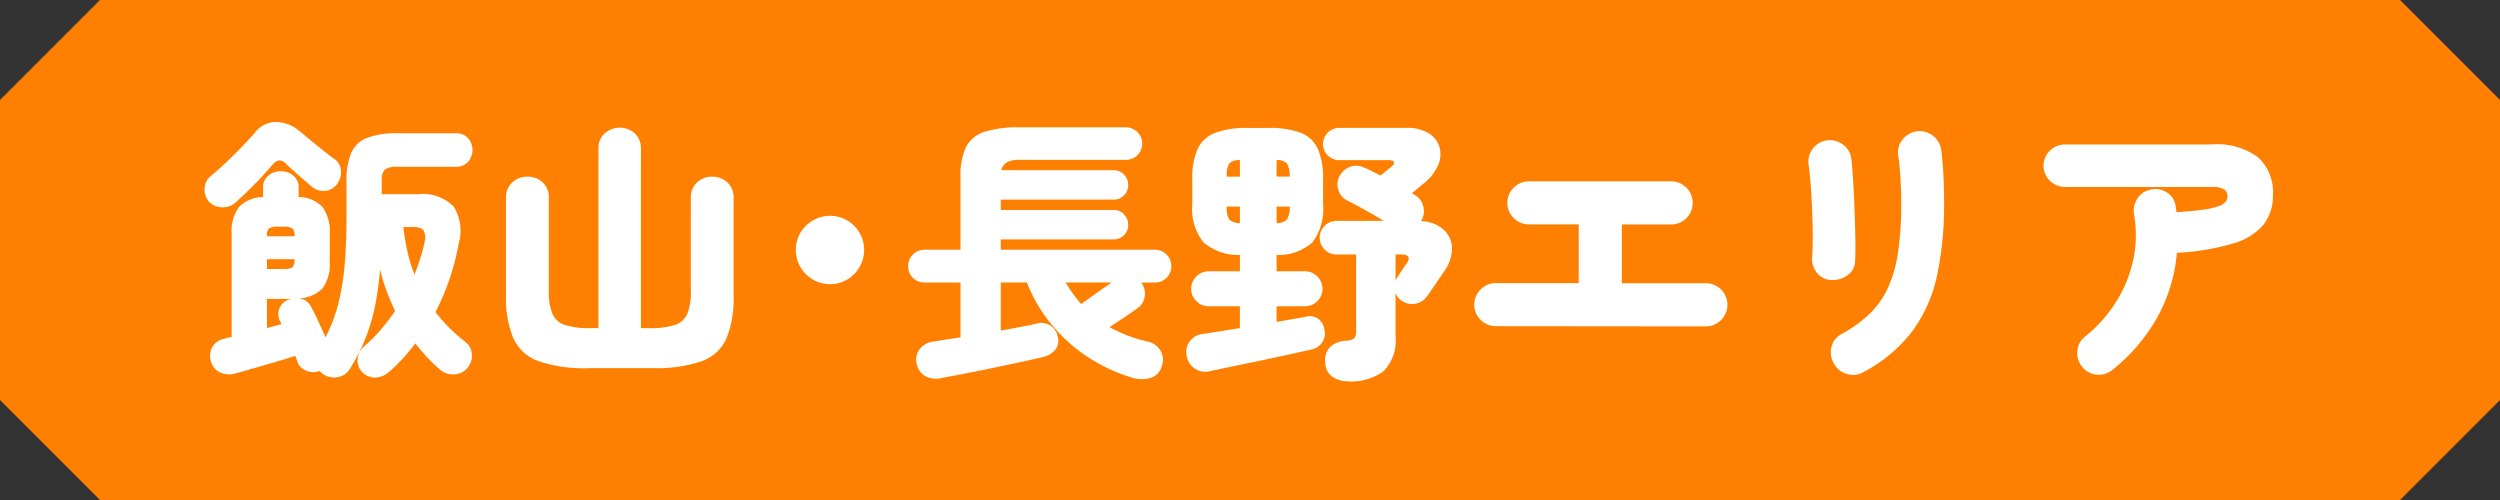
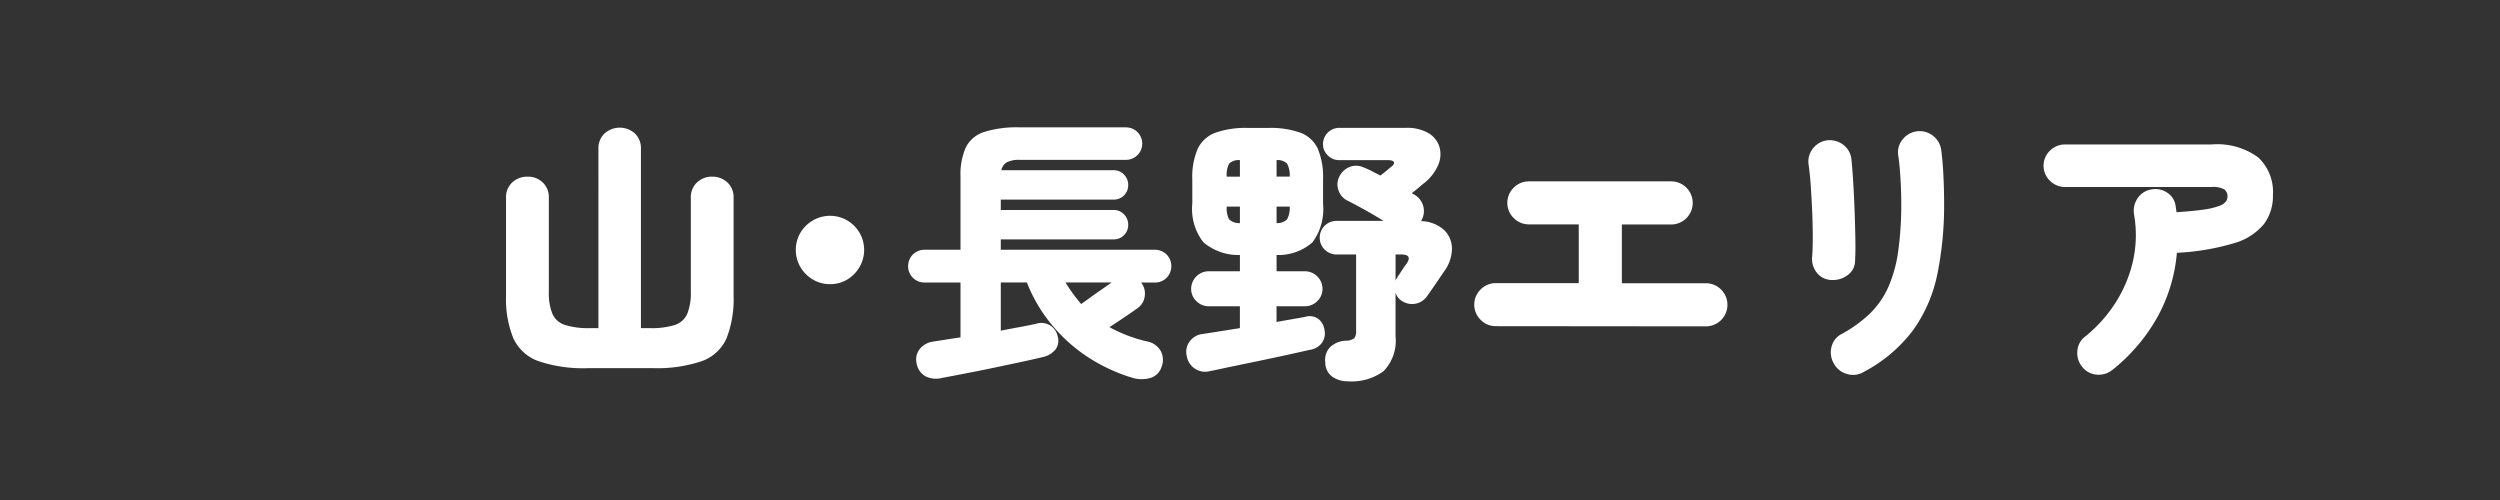
<svg xmlns="http://www.w3.org/2000/svg" id="nav_03" width="200" height="40" viewBox="0 0 200 40">
  <rect x="0" y="0" width="200" height="40" fill="#333333" stroke="none" />
  <defs>
    <clipPath id="clip-path">
      <rect id="長方形_3" data-name="長方形 3" width="200" height="40" fill="none" />
    </clipPath>
  </defs>
-   <path id="パス_16" data-name="パス 16" d="M8,0,0,8V32l8,8H192l8-8V8l-8-8Z" fill="#ff8000" />
  <g id="グループ_8" data-name="グループ 8">
    <g id="グループ_7" data-name="グループ 7" clip-path="url(#clip-path)">
-       <path id="パス_17" data-name="パス 17" d="M18.8,16.237a1.517,1.517,0,0,1-1.076.347,1.488,1.488,0,0,1-1.03-.481,1.421,1.421,0,0,1-.325-1.031,1.3,1.3,0,0,1,.459-.963q.627-.515,1.289-1.143t1.266-1.254q.6-.627,1.007-1.1a2.162,2.162,0,0,1,1.7-.852,2.921,2.921,0,0,1,1.881.739q.358.292.873.717t1.032.84q.513.414.9.683a1.175,1.175,0,0,1,.5.941,1.491,1.491,0,0,1-.325,1.053,1.3,1.3,0,0,1-.963.538,1.471,1.471,0,0,1-1.075-.359l-.952-.829q-.594-.515-.975-.873a.964.964,0,0,0-.627-.381c-.179,0-.4.15-.649.448q-.336.4-.851.952T19.8,15.307q-.551.528-1,.93m7.079,13.709a.722.722,0,0,1-.291-.269,1.451,1.451,0,0,1-1.087-.022,1.209,1.209,0,0,1-.728-.762,1,1,0,0,0-.068-.213c-.029-.067-.06-.139-.089-.213q-.74.246-1.612.5t-1.7.493q-.83.234-1.456.414a1.79,1.79,0,0,1-1.266-.09,1.366,1.366,0,0,1-.706-.873,1.447,1.447,0,0,1,.1-1.131,1.387,1.387,0,0,1,1-.683,1.761,1.761,0,0,1,.258-.078c.1-.023.2-.041.3-.057V18.723a3.29,3.29,0,0,1,.582-2.161,2.724,2.724,0,0,1,1.927-.8v-.762a1.183,1.183,0,0,1,.415-.941,1.467,1.467,0,0,1,1-.359,1.5,1.5,0,0,1,1.019.359,1.186,1.186,0,0,1,.415.941v.762a2.648,2.648,0,0,1,1.915.806,3.351,3.351,0,0,1,.571,2.15v2.218a3.26,3.26,0,0,1-.571,2.128,2.776,2.776,0,0,1-1.915.806,1.189,1.189,0,0,1,.582.2,1.26,1.26,0,0,1,.425.494c.164.3.352.675.561,1.13s.4.885.582,1.289a12.542,12.542,0,0,0,1.008-2.632,19.478,19.478,0,0,0,.515-3.08q.156-1.7.157-3.943V14.512a5.735,5.735,0,0,1,.37-2.273,2.262,2.262,0,0,1,1.276-1.21,6.739,6.739,0,0,1,2.476-.37h4.614a1.272,1.272,0,0,1,.986.392,1.445,1.445,0,0,1,0,1.9,1.269,1.269,0,0,1-.986.392H31.837a1.673,1.673,0,0,0-1.053.225,1.286,1.286,0,0,0-.247.94v1.03h2.891a3.479,3.479,0,0,1,2.855.975,3.648,3.648,0,0,1,.414,2.968,19.465,19.465,0,0,1-1.859,5.488,13.489,13.489,0,0,0,2.352,2.352,1.363,1.363,0,0,1,.549.929,1.479,1.479,0,0,1-.258,1.065,1.392,1.392,0,0,1-1.063.627,1.571,1.571,0,0,1-1.2-.359,10.9,10.9,0,0,1-1.053-1.008c-.328-.358-.643-.724-.941-1.1a15.239,15.239,0,0,1-2.083,2.262,1.766,1.766,0,0,1-1.142.47,1.413,1.413,0,0,1-1.03-.447,1.35,1.35,0,0,1-.359-1.042,1.459,1.459,0,0,1,.537-1.02,12.683,12.683,0,0,0,1.311-1.321,17.311,17.311,0,0,0,1.154-1.5,16.222,16.222,0,0,1-1.21-3.315,23.734,23.734,0,0,1-.426,3.047,14.989,14.989,0,0,1-.772,2.542,16.2,16.2,0,0,1-1.2,2.34,1.374,1.374,0,0,1-.952.672,1.486,1.486,0,0,1-1.175-.223M21.353,18.9h2.2a.859.859,0,0,0-.157-.627,1.289,1.289,0,0,0-.74-.135h-.4a1.289,1.289,0,0,0-.74.135.859.859,0,0,0-.157.627m0,2.62h1.3a1.2,1.2,0,0,0,.751-.146.95.95,0,0,0,.146-.637h-2.2Zm0,4.726c.209-.059.41-.115.606-.168s.381-.1.559-.145l-.134-.269a1.226,1.226,0,0,1-.044-.974,1.137,1.137,0,0,1,.672-.683.342.342,0,0,1,.133-.057.709.709,0,0,0,.134-.033H21.353Zm11.805-4.278c.164-.433.317-.869.459-1.311a11.807,11.807,0,0,0,.348-1.332,1.2,1.2,0,0,0-.078-.874q-.191-.291-.885-.291h-.74a17.962,17.962,0,0,0,.326,1.96,11.91,11.91,0,0,0,.57,1.848" fill="#fff" />
      <path id="パス_18" data-name="パス 18" d="M47.047,29.453a11.239,11.239,0,0,1-3.965-.56,3.5,3.5,0,0,1-2.016-1.836,8.319,8.319,0,0,1-.583-3.4V15.834a1.6,1.6,0,0,1,.5-1.243,1.75,1.75,0,0,1,1.221-.459,1.71,1.71,0,0,1,1.21.459,1.617,1.617,0,0,1,.492,1.243v7.5a4.475,4.475,0,0,0,.281,1.759,1.631,1.631,0,0,0,1,.9,6.214,6.214,0,0,0,2.015.257h.672V11.914a1.6,1.6,0,0,1,.5-1.243,1.809,1.809,0,0,1,2.408,0,1.617,1.617,0,0,1,.492,1.243V26.25h.7A6.208,6.208,0,0,0,54,25.993a1.633,1.633,0,0,0,.985-.9,4.475,4.475,0,0,0,.281-1.759v-7.5a1.6,1.6,0,0,1,.5-1.243,1.717,1.717,0,0,1,1.2-.459,1.751,1.751,0,0,1,1.221.459,1.6,1.6,0,0,1,.5,1.243v7.818a8.619,8.619,0,0,1-.559,3.4,3.423,3.423,0,0,1-1.972,1.836,11.125,11.125,0,0,1-3.965.56Z" fill="#fff" />
      <path id="パス_19" data-name="パス 19" d="M66.4,22.733a2.645,2.645,0,0,1-1.367-.369,2.775,2.775,0,0,1-1-1,2.729,2.729,0,0,1,0-2.744,2.793,2.793,0,0,1,1-.986,2.729,2.729,0,0,1,2.744,0,2.827,2.827,0,0,1,.985.986,2.729,2.729,0,0,1,0,2.744,2.809,2.809,0,0,1-.985,1,2.63,2.63,0,0,1-1.377.369" fill="#fff" />
      <path id="パス_20" data-name="パス 20" d="M75.359,30.237a1.928,1.928,0,0,1-1.344-.145,1.486,1.486,0,0,1-.694-1.064,1.336,1.336,0,0,1,.269-1.12,1.669,1.669,0,0,1,1.075-.583q.448-.068,1-.156c.365-.06.758-.119,1.176-.18V22.6h-2.89a1.255,1.255,0,0,1-.919-.379,1.28,1.28,0,0,1-.381-.942,1.3,1.3,0,0,1,1.3-1.3h2.89V14.132a5.349,5.349,0,0,1,.425-2.341,2.466,2.466,0,0,1,1.457-1.232,8.782,8.782,0,0,1,2.867-.37h8.489a1.3,1.3,0,0,1,0,2.6H81.587a2.158,2.158,0,0,0-1.031.19.959.959,0,0,0-.448.638h8.983a1.109,1.109,0,0,1,.829.348,1.166,1.166,0,0,1,.336.839,1.148,1.148,0,0,1-1.165,1.166H80.063V16.8h9.028a1.111,1.111,0,0,1,.829.346,1.17,1.17,0,0,1,.336.84,1.148,1.148,0,0,1-1.165,1.165H80.063v.829H92.406a1.3,1.3,0,0,1,1.3,1.3,1.28,1.28,0,0,1-.381.942,1.255,1.255,0,0,1-.918.379h-1.12a1.4,1.4,0,0,1,.291,1.1,1.351,1.351,0,0,1-.56.941q-.336.248-1.007.7t-1.255.829a11.769,11.769,0,0,0,3,1.142,1.574,1.574,0,0,1,1.121.8,1.505,1.505,0,0,1,.044,1.244,1.318,1.318,0,0,1-.908.884,2.564,2.564,0,0,1-1.4-.011,13.781,13.781,0,0,1-3.471-1.59A12.915,12.915,0,0,1,84.2,26.049a12.32,12.32,0,0,1-2.05-3.451H80.063v3.854q.807-.157,1.534-.291t1.333-.27A1.323,1.323,0,0,1,84.611,26.9a1.186,1.186,0,0,1-.168,1.054,1.774,1.774,0,0,1-.974.6q-.83.2-1.882.426l-2.173.459q-1.121.234-2.173.437t-1.882.358m11.133-5.913q.29-.2.739-.526t.919-.651c.313-.216.574-.4.783-.549H85.238a13.8,13.8,0,0,0,1.254,1.726" fill="#fff" />
      <path id="パス_21" data-name="パス 21" d="M96.751,29.7a1.474,1.474,0,0,1-1.2-.235,1.518,1.518,0,0,1-.614-1,1.377,1.377,0,0,1,.233-1.142,1.464,1.464,0,0,1,1.042-.605c.105-.014.445-.067,1.019-.157s1.228-.193,1.961-.313V24.5H96.707a1.362,1.362,0,0,1-1-.414,1.338,1.338,0,0,1-.415-.975A1.415,1.415,0,0,1,96.707,21.7h2.486V20.4a4.312,4.312,0,0,1-2.924-1.02,4.335,4.335,0,0,1-.885-3.08V14.355a5.716,5.716,0,0,1,.438-2.464,2.528,2.528,0,0,1,1.422-1.276,7.263,7.263,0,0,1,2.576-.381h1.635a7.154,7.154,0,0,1,2.576.381,2.487,2.487,0,0,1,1.388,1.276,5.842,5.842,0,0,1,.426,2.464V16.3a4.49,4.49,0,0,1-.84,3.08,4.124,4.124,0,0,1-2.879,1.02v1.3h2.263a1.413,1.413,0,0,1,1.411,1.411,1.337,1.337,0,0,1-.414.975,1.36,1.36,0,0,1-1,.414h-2.263v1.255l1.536-.27q.637-.111.75-.134a1.185,1.185,0,0,1,1.052.156,1.326,1.326,0,0,1,.494.874,1.305,1.305,0,0,1-.191,1.031,1.425,1.425,0,0,1-.885.559c-.089.016-.332.068-.728.158s-.885.2-1.467.325-1.195.257-1.837.391-1.255.261-1.837.381-1.079.224-1.489.314-.669.141-.773.157M98.14,14.132h1.053V12.81a1.109,1.109,0,0,0-.863.28,1.923,1.923,0,0,0-.19,1.042m1.053,3.718V16.528H98.14a1.869,1.869,0,0,0,.19,1.02,1.163,1.163,0,0,0,.863.3m2.933-3.718h1.053a2.011,2.011,0,0,0-.213-1.042,1.071,1.071,0,0,0-.84-.28Zm0,3.718a1.125,1.125,0,0,0,.84-.3,1.958,1.958,0,0,0,.213-1.02h-1.053Zm5.713,12.656a2.16,2.16,0,0,1-1.244-.359,1.382,1.382,0,0,1-.57-1.141,1.475,1.475,0,0,1,.381-1.233,1.955,1.955,0,0,1,1.276-.515,1.079,1.079,0,0,0,.661-.2.867.867,0,0,0,.146-.582V20.359H106.92a1.344,1.344,0,1,1,0-2.688h3.763q-.715-.448-1.545-.908t-1.367-.727a1.385,1.385,0,0,1-.693-.818,1.36,1.36,0,0,1,.09-1.131,1.561,1.561,0,0,1,.85-.75,1.441,1.441,0,0,1,1.12.078,5.249,5.249,0,0,1,.594.268c.23.12.467.24.7.359.105-.075.242-.183.414-.325s.311-.257.415-.347c.194-.134.28-.258.258-.369s-.161-.176-.415-.191h-3.965a1.253,1.253,0,0,1-.918-.381,1.225,1.225,0,0,1-.381-.9,1.3,1.3,0,0,1,1.3-1.3h5.332a3.365,3.365,0,0,1,1.815.426,1.951,1.951,0,0,1,.873,1.108,2.166,2.166,0,0,1-.112,1.456,3.77,3.77,0,0,1-1.166,1.468q-.246.2-.469.392c-.15.127-.306.25-.47.369l.222.135a1.506,1.506,0,0,1,.516,2.105,2.875,2.875,0,0,1,1.815.684,2.067,2.067,0,0,1,.661,1.478,3.1,3.1,0,0,1-.617,1.848l-.716,1.053c-.254.373-.479.694-.672.962a1.459,1.459,0,0,1-1.971.381,1.207,1.207,0,0,1-.538-.672V26.9a3.484,3.484,0,0,1-.964,2.8,4.337,4.337,0,0,1-2.844.806m3.808-8.019a.528.528,0,0,1,.112-.247c.014-.029.075-.123.179-.279s.213-.322.325-.494a2.52,2.52,0,0,1,.235-.324q.56-.784-.4-.784h-.448Z" fill="#fff" />
      <path id="パス_22" data-name="パス 22" d="M119.666,26.093a1.673,1.673,0,0,1-1.209-.5,1.7,1.7,0,0,1,0-2.442,1.673,1.673,0,0,1,1.209-.5H126.3v-4.7h-3.965a1.7,1.7,0,0,1-1.232-.5,1.7,1.7,0,0,1,0-2.442,1.7,1.7,0,0,1,1.232-.5h11.357a1.725,1.725,0,1,1,0,3.45h-3.943v4.7h6.721a1.725,1.725,0,1,1,0,3.45Z" fill="#fff" />
      <path id="パス_23" data-name="パス 23" d="M146.5,22.4a1.542,1.542,0,0,1-1.154-.582,1.775,1.775,0,0,1-.37-1.322q.045-.606.045-1.523T144.978,17q-.045-1.053-.112-2.06t-.179-1.77a1.667,1.667,0,0,1,.381-1.333,1.7,1.7,0,0,1,1.164-.616,1.781,1.781,0,0,1,1.255.381,1.656,1.656,0,0,1,.627,1.143q.067.649.135,1.7t.112,2.251q.045,1.2.067,2.307t-.022,1.87a1.4,1.4,0,0,1-.605,1.143,1.934,1.934,0,0,1-1.3.381m2.576,7.37a1.641,1.641,0,0,1-1.334.146,1.692,1.692,0,0,1-1.041-.841,1.755,1.755,0,0,1-.18-1.332,1.564,1.564,0,0,1,.807-1.02,10.417,10.417,0,0,0,2.263-1.635,6.9,6.9,0,0,0,1.467-2.106,10.761,10.761,0,0,0,.795-2.867,26.916,26.916,0,0,0,.246-3.9q0-.918-.067-2.015t-.179-1.792a1.6,1.6,0,0,1,.381-1.278,1.725,1.725,0,0,1,2.43-.246,1.729,1.729,0,0,1,.639,1.165q.111.852.168,1.983t.056,2.183a27.629,27.629,0,0,1-.538,5.712,11.747,11.747,0,0,1-1.927,4.469,11.8,11.8,0,0,1-3.986,3.372" fill="#fff" />
      <path id="パス_24" data-name="パス 24" d="M168.991,29.587a1.7,1.7,0,0,1-1.266.381,1.622,1.622,0,0,1-1.153-.627,1.716,1.716,0,0,1-.381-1.277,1.559,1.559,0,0,1,.627-1.143,11.292,11.292,0,0,0,2.4-2.665,10.549,10.549,0,0,0,1.412-3.338,9.492,9.492,0,0,0,.089-3.785,1.792,1.792,0,0,1,.292-1.277,1.617,1.617,0,0,1,1.074-.695,1.684,1.684,0,0,1,1.3.258,1.5,1.5,0,0,1,.672,1.108,2.227,2.227,0,0,1,.034.225,1.954,1.954,0,0,0,.034.224q1.389-.09,2.195-.213a5.761,5.761,0,0,0,1.221-.291,1.157,1.157,0,0,0,.537-.359.712.712,0,0,0,.123-.391.687.687,0,0,0-.246-.561,1.722,1.722,0,0,0-1.008-.2H165.228A1.719,1.719,0,0,1,164,14.467a1.676,1.676,0,0,1,0-2.419,1.723,1.723,0,0,1,1.232-.493h11.715a5.547,5.547,0,0,1,3.7,1.03,3.787,3.787,0,0,1,1.188,3.024,3.741,3.741,0,0,1-.729,2.33,4.824,4.824,0,0,1-2.407,1.523,19.125,19.125,0,0,1-4.548.762,12.884,12.884,0,0,1-1.6,5.219,14.482,14.482,0,0,1-3.55,4.144" fill="#fff" />
    </g>
  </g>
</svg>